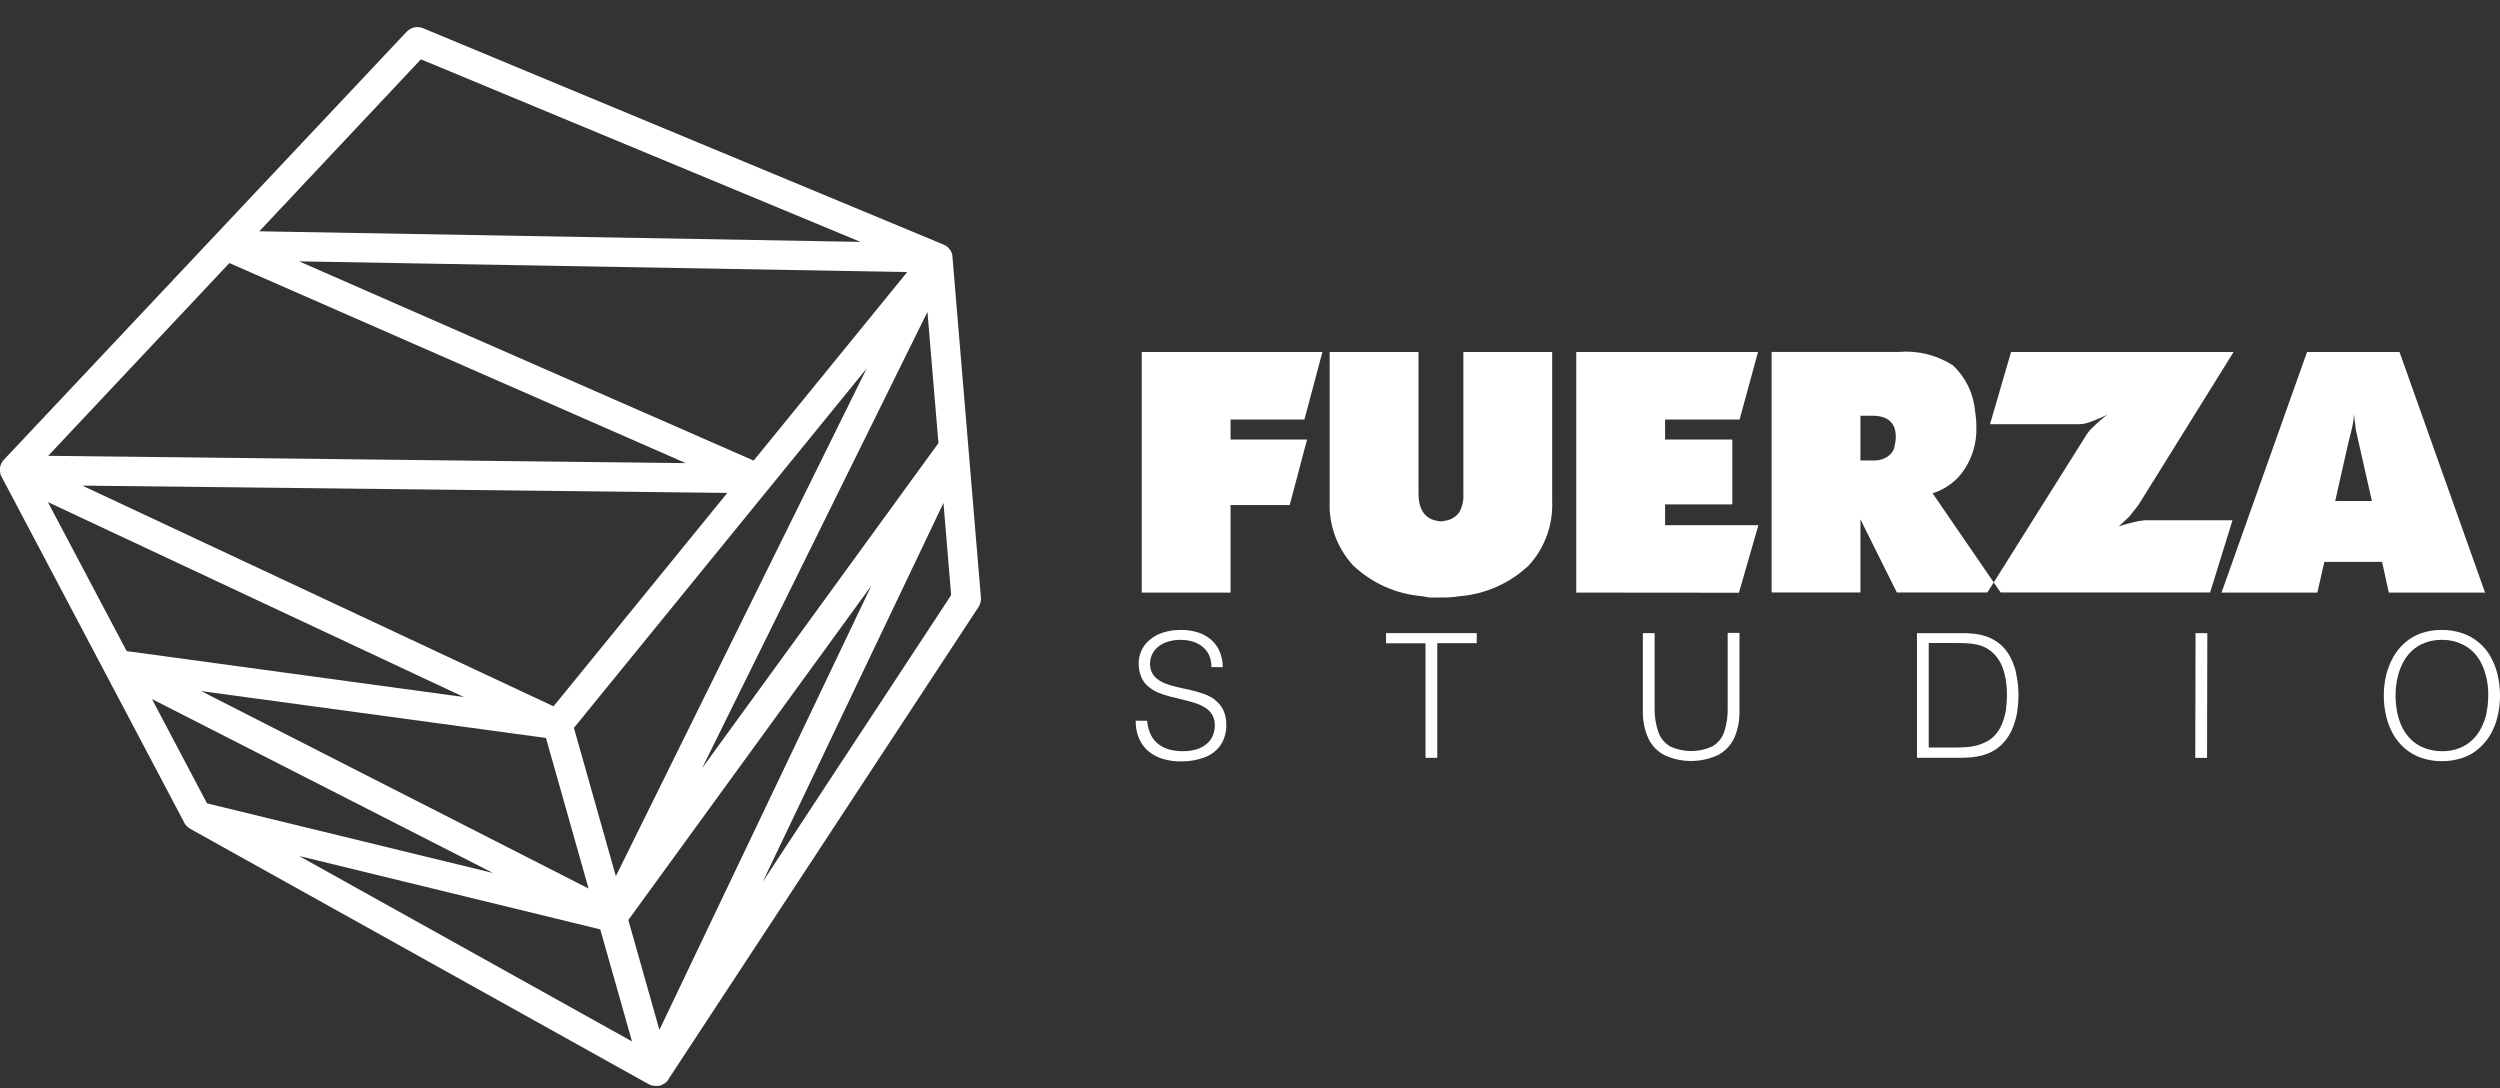
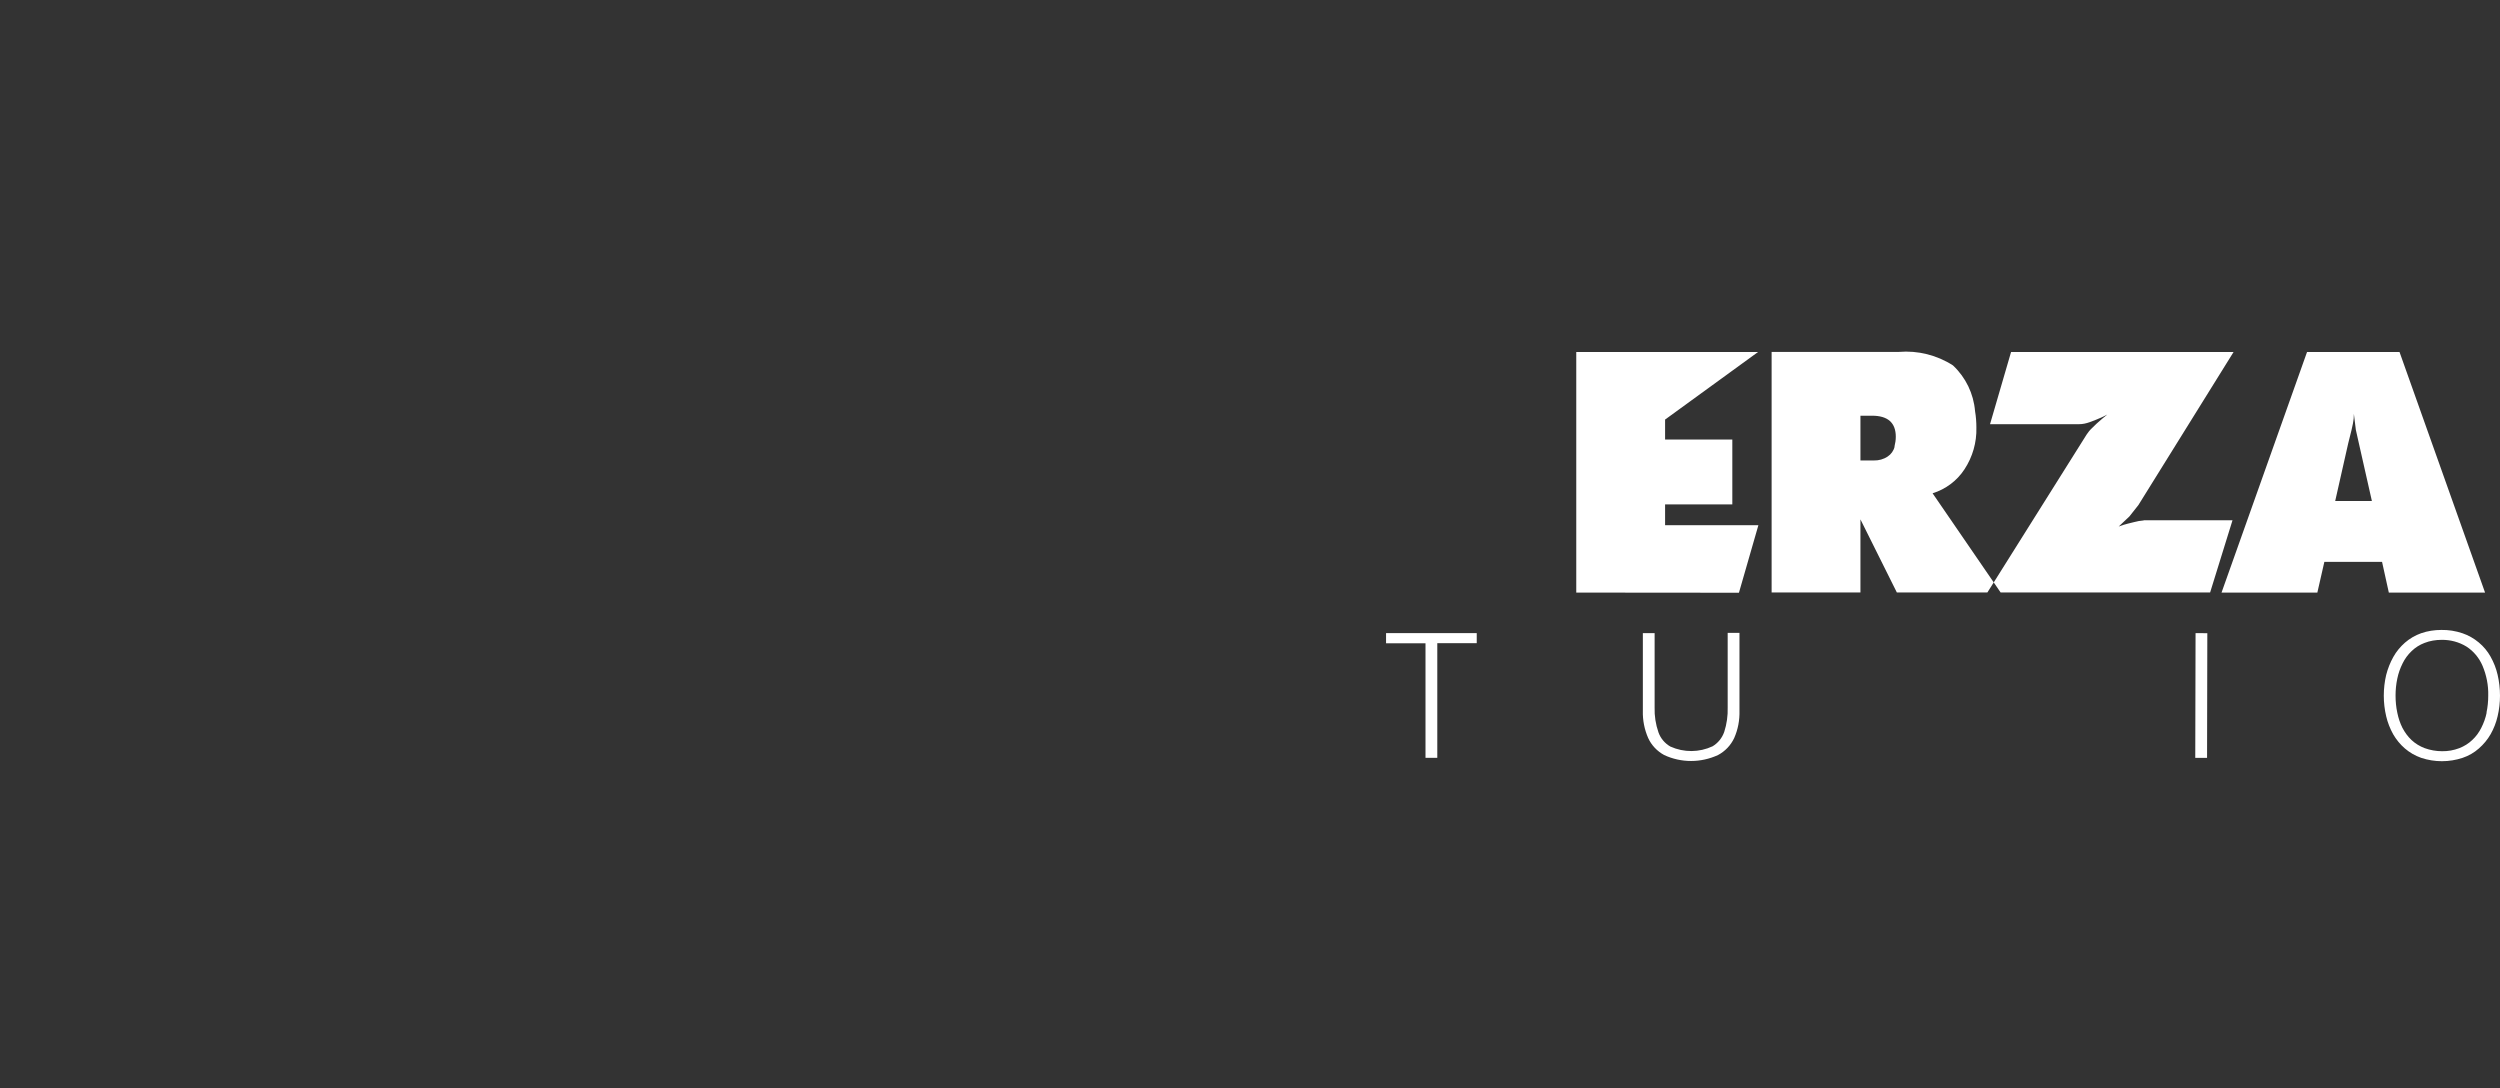
<svg xmlns="http://www.w3.org/2000/svg" width="85" height="37" viewBox="0 0 85 37" fill="none">
  <rect x="0" y="0" width="85" height="37" fill="#333333" stroke="none" />
  <path d="M72.885 17.695C72.773 17.704 72.66 17.722 72.552 17.753C72.399 17.789 72.282 17.821 72.206 17.843L72.035 17.902L72.399 17.56L72.705 17.173L75.941 11.969H68.376L67.661 14.422H70.694C70.815 14.422 70.932 14.395 71.045 14.355C71.171 14.31 71.306 14.256 71.441 14.197L71.648 14.094L71.468 14.242C71.342 14.346 71.225 14.458 71.112 14.571C71.049 14.629 70.995 14.701 70.946 14.773L67.787 19.802L68.021 20.144H75.144L75.905 17.69H72.885V17.695Z" fill="white" />
  <path d="M66.792 15.957C67.067 15.539 67.211 15.043 67.197 14.539C67.197 14.355 67.184 14.166 67.152 13.981C67.103 13.387 66.837 12.833 66.401 12.424C65.856 12.073 65.208 11.911 64.56 11.965H60.235V20.144H63.255V17.659L64.493 20.144H67.571L67.787 19.802L65.708 16.772C66.153 16.633 66.536 16.349 66.792 15.957ZM64.416 15.188C64.385 15.323 64.299 15.444 64.182 15.521C64.043 15.615 63.88 15.66 63.709 15.656H63.255V14.134H63.651C64.186 14.134 64.457 14.373 64.457 14.85C64.457 14.963 64.439 15.075 64.412 15.183L64.416 15.188Z" fill="white" />
  <path d="M84.492 20.148L81.584 11.969H78.439L75.532 20.148H78.79L79.028 19.104H80.99L81.22 20.148H84.492ZM79.397 17.033L79.838 15.079L79.951 14.625C79.964 14.553 79.982 14.476 80 14.4C80.023 14.292 80.032 14.179 80.032 14.071L80.099 14.616L80.203 15.079L80.644 17.033H79.393H79.397Z" fill="white" />
-   <path d="M56.613 17.15H58.899V14.944H56.613V14.265H59.146L59.772 11.969H53.593V20.148L59.124 20.153L59.785 17.857H56.613V17.15Z" fill="white" />
-   <path d="M49.754 16.772C49.772 16.997 49.723 17.227 49.61 17.425C49.498 17.578 49.327 17.677 49.138 17.704C49.088 17.717 49.039 17.726 48.989 17.726C48.94 17.726 48.89 17.717 48.841 17.704C48.431 17.623 48.229 17.308 48.229 16.772V11.969H45.209V17.024C45.169 17.834 45.457 18.627 46.006 19.225C46.645 19.828 47.468 20.198 48.346 20.27C48.4 20.279 48.481 20.292 48.593 20.315H48.989C49.102 20.315 49.219 20.315 49.331 20.306C49.444 20.297 49.547 20.288 49.637 20.27C50.515 20.198 51.338 19.828 51.977 19.225C52.526 18.627 52.81 17.834 52.774 17.024V11.969H49.754V16.772Z" fill="white" />
-   <path d="M44.35 14.265L44.962 11.969H38.819V20.148H41.839V17.173H43.85L44.44 14.944H41.839V14.265H44.35Z" fill="white" />
+   <path d="M56.613 17.15H58.899V14.944H56.613V14.265L59.772 11.969H53.593V20.148L59.124 20.153L59.785 17.857H56.613V17.15Z" fill="white" />
  <path d="M84.919 22.943C84.87 22.727 84.788 22.52 84.68 22.327C84.577 22.142 84.442 21.98 84.28 21.845C84.114 21.706 83.924 21.598 83.722 21.53C83.492 21.453 83.249 21.413 83.006 21.418C82.772 21.418 82.538 21.453 82.318 21.53C82.115 21.602 81.931 21.71 81.769 21.85C81.611 21.989 81.476 22.151 81.373 22.336C81.265 22.529 81.184 22.736 81.13 22.948C81.076 23.177 81.049 23.416 81.049 23.655C81.049 23.889 81.076 24.123 81.13 24.352C81.179 24.564 81.26 24.771 81.368 24.965C81.472 25.145 81.607 25.311 81.764 25.446C81.926 25.586 82.115 25.694 82.318 25.766C82.777 25.919 83.272 25.919 83.731 25.766C83.933 25.698 84.123 25.59 84.284 25.446C84.442 25.307 84.577 25.145 84.68 24.965C84.788 24.776 84.87 24.568 84.919 24.352C84.973 24.123 85 23.889 85 23.655C85 23.416 84.973 23.177 84.919 22.943ZM84.546 24.231C84.51 24.411 84.447 24.582 84.365 24.744C84.289 24.897 84.186 25.041 84.059 25.158C83.933 25.28 83.78 25.374 83.618 25.437C83.429 25.509 83.231 25.545 83.029 25.541C82.826 25.541 82.628 25.505 82.439 25.437C82.273 25.374 82.124 25.284 81.994 25.163C81.868 25.046 81.764 24.901 81.683 24.748C81.602 24.586 81.544 24.411 81.508 24.231C81.467 24.042 81.449 23.844 81.449 23.65C81.449 23.457 81.467 23.263 81.508 23.074C81.544 22.894 81.607 22.718 81.688 22.556C81.764 22.399 81.868 22.259 81.994 22.138C82.12 22.016 82.268 21.922 82.435 21.859C82.619 21.787 82.817 21.755 83.015 21.755C83.312 21.751 83.605 21.827 83.862 21.985C84.105 22.142 84.293 22.372 84.406 22.637C84.541 22.957 84.609 23.303 84.6 23.65C84.6 23.844 84.582 24.037 84.541 24.226L84.546 24.231Z" fill="white" />
  <path d="M47.126 21.872H48.467V25.766H48.868V21.868H50.209V21.526H47.126V21.872Z" fill="white" />
  <path d="M58.741 24.055C58.75 24.334 58.71 24.618 58.624 24.884C58.552 25.091 58.413 25.262 58.228 25.374C57.774 25.586 57.252 25.59 56.793 25.383C56.604 25.275 56.46 25.104 56.388 24.901C56.293 24.627 56.248 24.339 56.257 24.051V21.526H55.857V24.168C55.848 24.487 55.911 24.802 56.037 25.091C56.149 25.338 56.343 25.541 56.581 25.671C57.162 25.941 57.828 25.941 58.413 25.671C58.651 25.545 58.845 25.343 58.962 25.095C59.092 24.802 59.151 24.483 59.142 24.163V21.517H58.741V24.055Z" fill="white" />
-   <path d="M41.321 23.799C41.199 23.709 41.069 23.641 40.929 23.592C40.781 23.538 40.628 23.497 40.475 23.461C40.317 23.425 40.164 23.389 40.011 23.358C39.867 23.326 39.728 23.281 39.593 23.227C39.476 23.182 39.368 23.11 39.273 23.02C39.183 22.93 39.129 22.813 39.111 22.691C39.093 22.583 39.098 22.471 39.129 22.363C39.161 22.25 39.219 22.147 39.3 22.061C39.395 21.962 39.507 21.89 39.633 21.841C39.8 21.782 39.971 21.751 40.146 21.755C40.277 21.755 40.412 21.773 40.538 21.809C40.659 21.845 40.772 21.899 40.871 21.976C40.97 22.052 41.046 22.151 41.105 22.264C41.163 22.394 41.19 22.538 41.19 22.682H41.573C41.573 22.516 41.546 22.349 41.487 22.196C41.429 22.043 41.339 21.908 41.222 21.791C41.096 21.669 40.943 21.575 40.776 21.517C40.574 21.449 40.362 21.413 40.151 21.418C39.939 21.418 39.728 21.445 39.525 21.512C39.359 21.566 39.206 21.651 39.075 21.769C38.958 21.868 38.868 21.989 38.805 22.129C38.747 22.264 38.715 22.408 38.715 22.556C38.715 22.718 38.742 22.876 38.805 23.024C38.859 23.146 38.94 23.259 39.044 23.344C39.147 23.43 39.264 23.502 39.386 23.551C39.516 23.605 39.656 23.65 39.795 23.686C39.939 23.722 40.079 23.758 40.223 23.79C40.367 23.821 40.502 23.862 40.628 23.902C40.749 23.938 40.866 23.992 40.974 24.06C41.186 24.186 41.312 24.415 41.303 24.663C41.303 24.776 41.285 24.892 41.24 24.996C41.199 25.104 41.132 25.199 41.046 25.275C40.952 25.361 40.835 25.428 40.713 25.469C40.556 25.518 40.389 25.541 40.223 25.541C40.07 25.541 39.917 25.523 39.768 25.487C39.633 25.451 39.507 25.392 39.395 25.307C39.282 25.221 39.192 25.113 39.129 24.987C39.057 24.834 39.012 24.672 39.003 24.505H38.612C38.612 24.717 38.648 24.924 38.729 25.113C38.801 25.28 38.913 25.428 39.048 25.545C39.192 25.662 39.359 25.752 39.534 25.802C39.732 25.86 39.939 25.892 40.146 25.887C40.43 25.892 40.718 25.842 40.983 25.739C41.199 25.653 41.384 25.509 41.51 25.316C41.636 25.118 41.699 24.884 41.694 24.649C41.699 24.474 41.663 24.298 41.591 24.141C41.528 24.01 41.433 23.893 41.316 23.808L41.321 23.799Z" fill="white" />
  <path d="M74.649 21.527L74.639 25.768L75.04 25.768L75.049 21.528L74.649 21.527Z" fill="white" />
-   <path d="M68.552 22.88C68.52 22.745 68.475 22.615 68.421 22.489C68.367 22.363 68.3 22.241 68.219 22.133C68.138 22.021 68.039 21.926 67.931 21.845C67.805 21.755 67.67 21.683 67.521 21.634C67.377 21.588 67.233 21.557 67.085 21.544C66.932 21.53 66.779 21.521 66.626 21.526H65.177V25.766H66.626C66.765 25.766 66.905 25.761 67.04 25.748C67.175 25.734 67.305 25.707 67.436 25.671C67.562 25.635 67.688 25.581 67.8 25.514C67.922 25.442 68.03 25.352 68.12 25.248C68.219 25.145 68.3 25.023 68.363 24.897C68.43 24.767 68.48 24.636 68.52 24.496C68.561 24.357 68.588 24.213 68.601 24.069C68.619 23.925 68.628 23.785 68.628 23.641C68.628 23.529 68.619 23.407 68.61 23.276C68.597 23.146 68.574 23.011 68.543 22.88H68.552ZM68.21 24.087C68.187 24.24 68.151 24.393 68.097 24.537C68.048 24.681 67.976 24.816 67.881 24.933C67.787 25.055 67.67 25.154 67.535 25.221C67.431 25.275 67.323 25.316 67.211 25.347C67.103 25.374 66.995 25.392 66.882 25.401C66.77 25.41 66.653 25.415 66.536 25.415H65.577V21.863H66.536C66.653 21.863 66.774 21.863 66.887 21.872C66.999 21.877 67.112 21.895 67.22 21.917C67.476 21.971 67.706 22.111 67.872 22.318C67.967 22.435 68.043 22.57 68.093 22.714C68.147 22.858 68.183 23.011 68.205 23.164C68.228 23.317 68.237 23.475 68.237 23.632C68.237 23.781 68.228 23.934 68.205 24.082L68.21 24.087Z" fill="white" />
-   <path d="M32.383 8.697C32.383 8.697 32.379 8.679 32.374 8.67V8.638L32.361 8.611C32.361 8.611 32.356 8.598 32.352 8.589V8.58C32.352 8.58 32.339 8.566 32.339 8.557C32.339 8.548 32.33 8.539 32.325 8.53L32.307 8.503C32.307 8.503 32.294 8.485 32.285 8.476C32.285 8.472 32.28 8.467 32.276 8.463C32.276 8.463 32.262 8.44 32.253 8.431L32.235 8.413H32.23C32.23 8.413 32.217 8.395 32.208 8.39L32.19 8.377L32.181 8.368L32.163 8.359H32.158C32.158 8.359 32.145 8.345 32.141 8.345L32.123 8.336L32.1 8.327L32.087 8.318L14.383 0.959C14.189 0.878 13.969 0.927 13.825 1.08L0.126 15.638L0.117 15.647C0.117 15.647 0.099 15.665 0.095 15.674L0.086 15.687V15.696C0.086 15.696 0.068 15.714 0.063 15.723V15.732C0.063 15.732 0.05 15.746 0.045 15.755V15.768L0.032 15.782C0.032 15.782 0.023 15.818 0.014 15.831V15.849C0.014 15.849 0.005 15.876 0 15.885V15.971C0 15.971 0 15.975 0 15.98V16.016C0 16.016 0 16.043 0.005 16.052V16.061C0.005 16.061 0.014 16.101 0.018 16.124V16.142C0.018 16.142 0.032 16.164 0.036 16.178L0.045 16.191C0.045 16.191 0.05 16.205 0.054 16.209L6.264 27.967V27.976C6.264 27.976 6.287 28.008 6.3 28.026V28.035C6.3 28.035 6.332 28.066 6.345 28.084L6.354 28.093C6.354 28.093 6.386 28.12 6.399 28.134H6.404C6.404 28.134 6.44 28.165 6.458 28.174L22.055 36.862H22.064L22.082 36.875H22.091L22.101 36.884L22.123 36.893C22.123 36.893 22.137 36.898 22.145 36.902H22.163L22.181 36.911C22.181 36.911 22.204 36.916 22.213 36.916H22.24C22.24 36.916 22.28 36.92 22.299 36.92H22.312C22.312 36.92 22.348 36.92 22.366 36.92H22.38C22.38 36.92 22.393 36.92 22.398 36.92C22.402 36.92 22.42 36.92 22.434 36.911C22.443 36.911 22.447 36.907 22.456 36.902H22.474L22.519 36.875L22.542 36.866H22.551V36.857C22.551 36.857 22.573 36.848 22.582 36.844L22.609 36.826H22.618V36.817L22.636 36.803C22.636 36.803 22.654 36.785 22.663 36.781C22.672 36.772 22.672 36.772 22.677 36.767L22.686 36.758C22.686 36.758 22.704 36.736 22.708 36.727C22.713 36.722 22.717 36.718 22.722 36.709V36.7L33.275 20.63C33.333 20.535 33.36 20.427 33.351 20.319L32.383 8.728V8.697ZM31.907 15.066L23.869 26.121L31.533 10.605L31.907 15.066ZM20.017 30.213L6.84 23.497L18.563 25.091L20.012 30.213H20.017ZM2.799 16.511L24.729 16.759L18.82 24.015L2.799 16.511ZM19.513 24.748L29.467 12.527L20.939 29.79L19.513 24.748ZM25.624 15.66L10.171 8.886L30.845 9.25L25.624 15.66ZM14.311 2.017L29.256 8.224L8.816 7.864L14.311 2.017ZM7.799 8.944L23.316 15.746L1.638 15.498L7.799 8.944ZM1.634 17.074L15.773 23.7L4.307 22.138L1.629 17.074H1.634ZM5.166 23.767L16.763 29.682L7.038 27.314L5.166 23.767ZM10.18 29.106L20.409 31.599L21.488 35.408L10.18 29.11V29.106ZM22.42 35.016L21.363 31.28L29.625 19.914L22.42 35.016ZM25.921 30.006L32.078 17.101L32.339 20.234L25.917 30.006H25.921Z" fill="white" />
</svg>